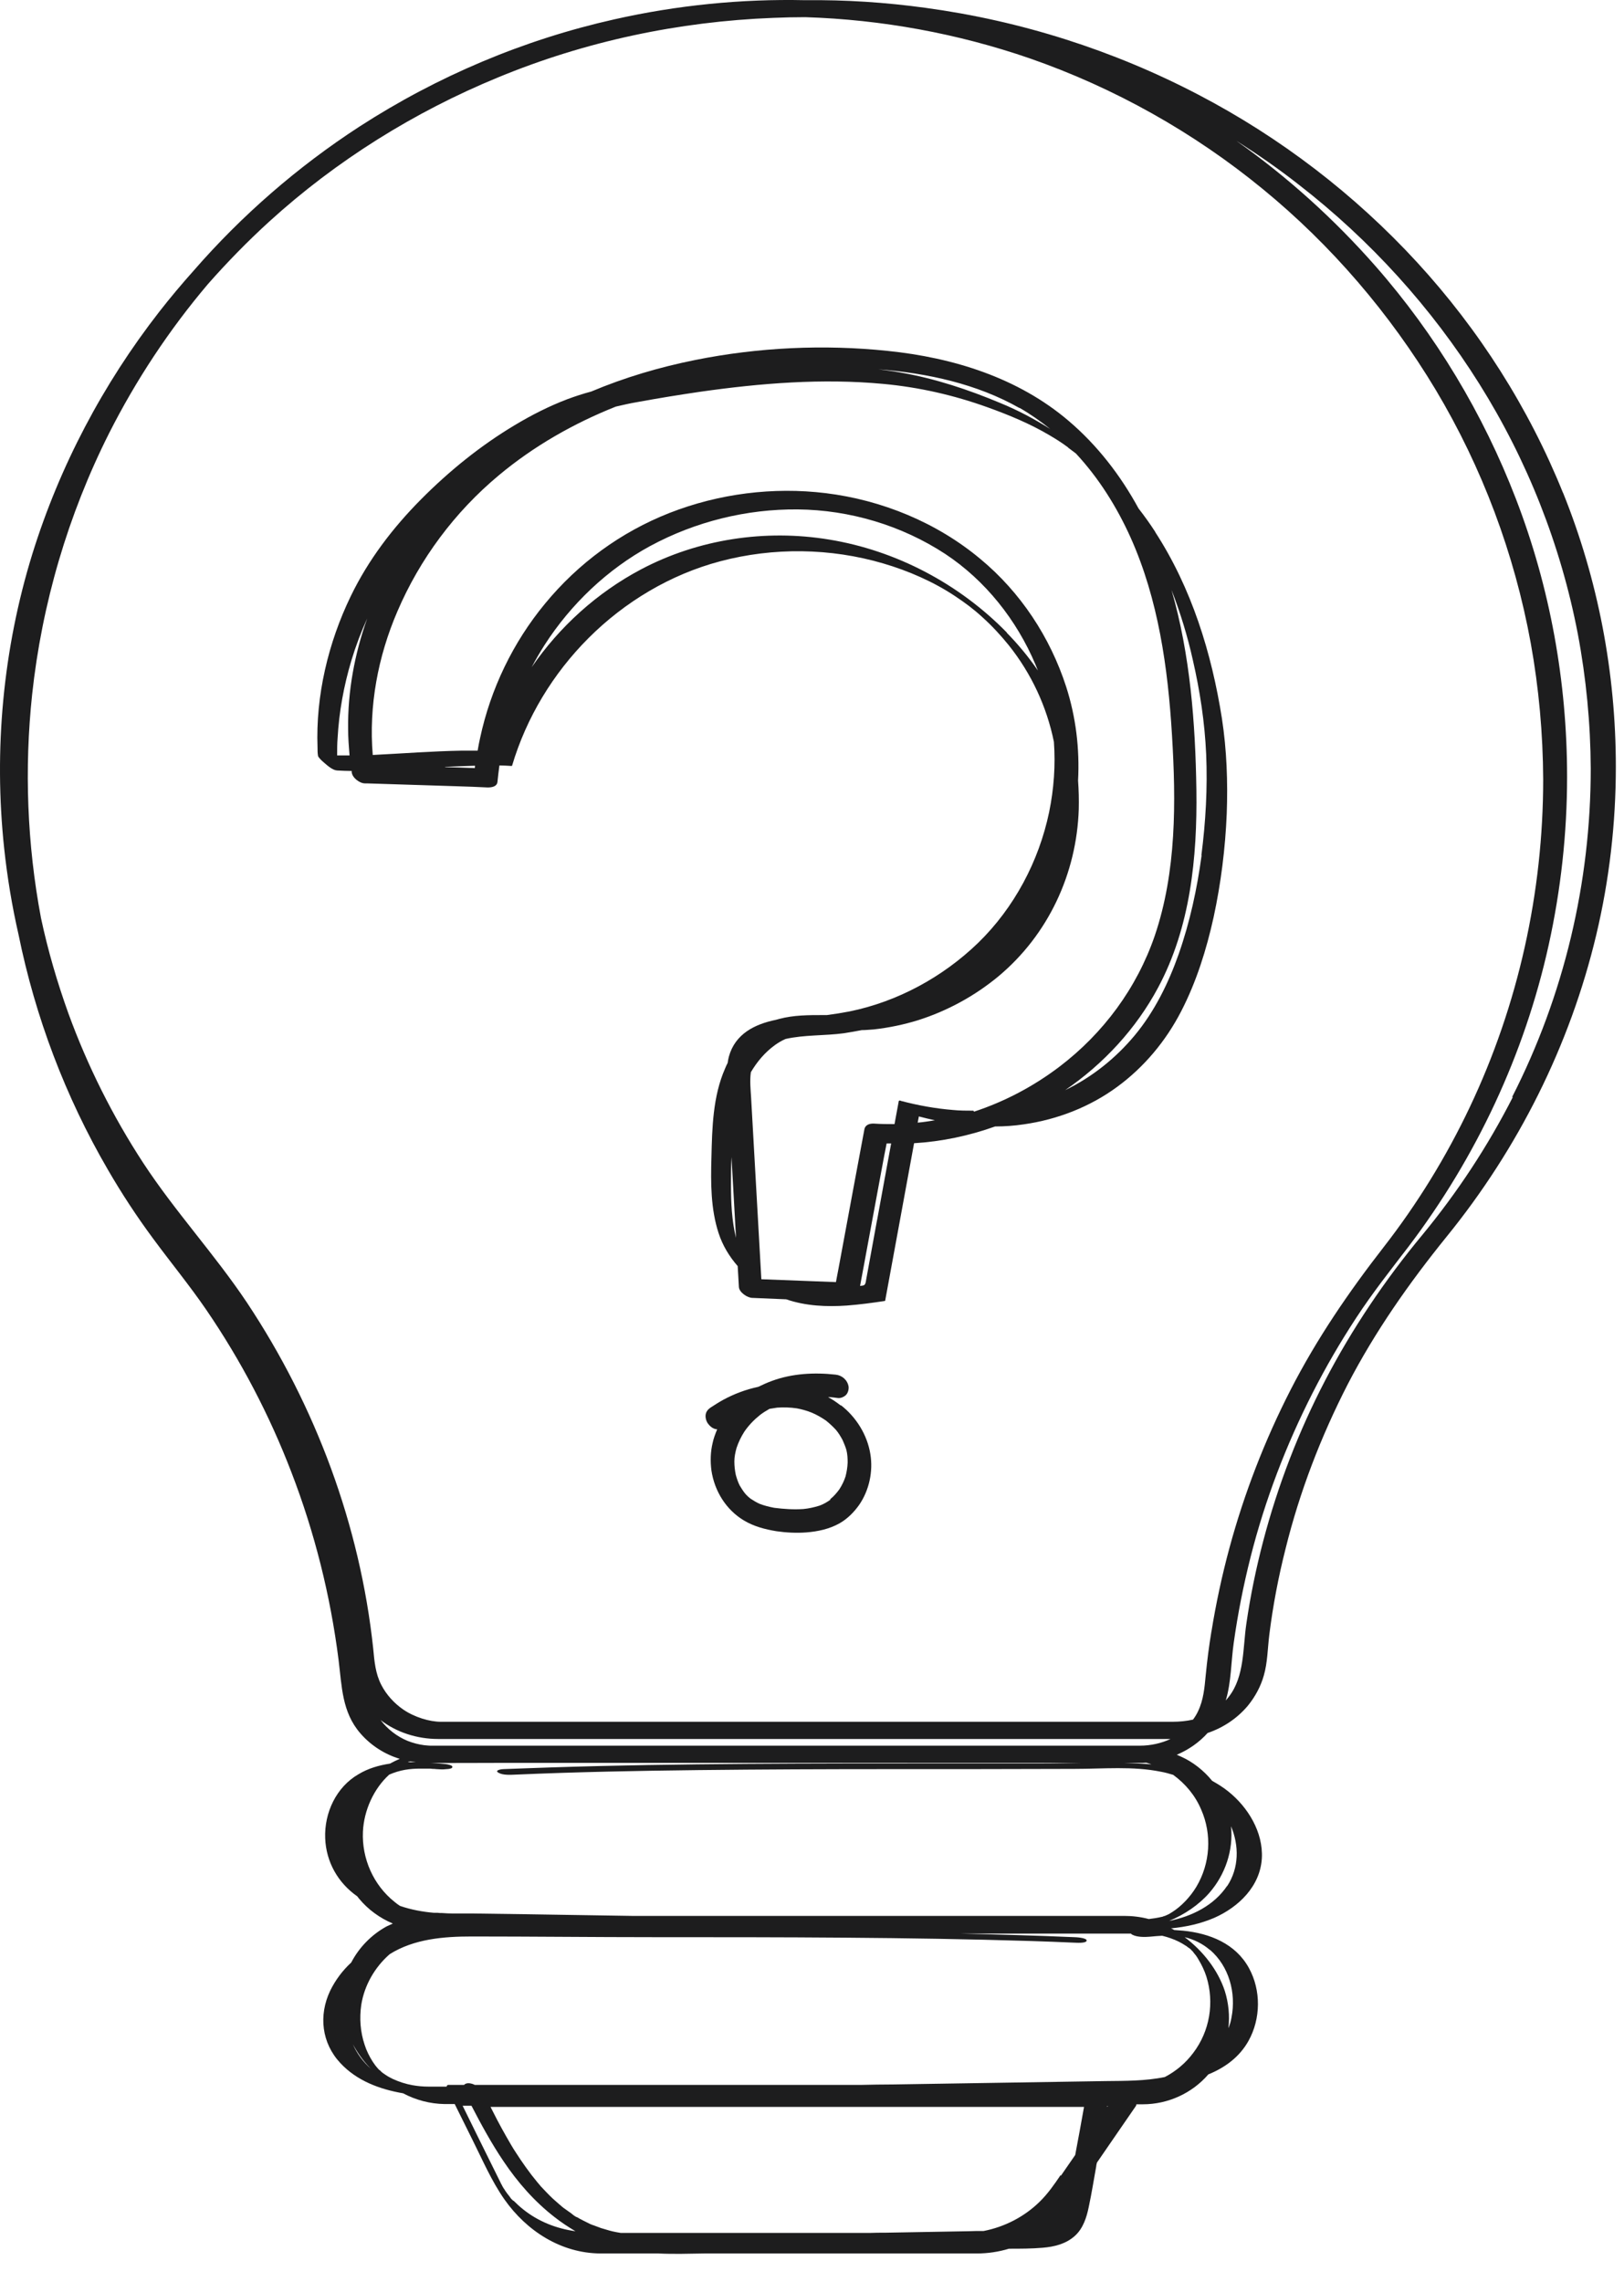
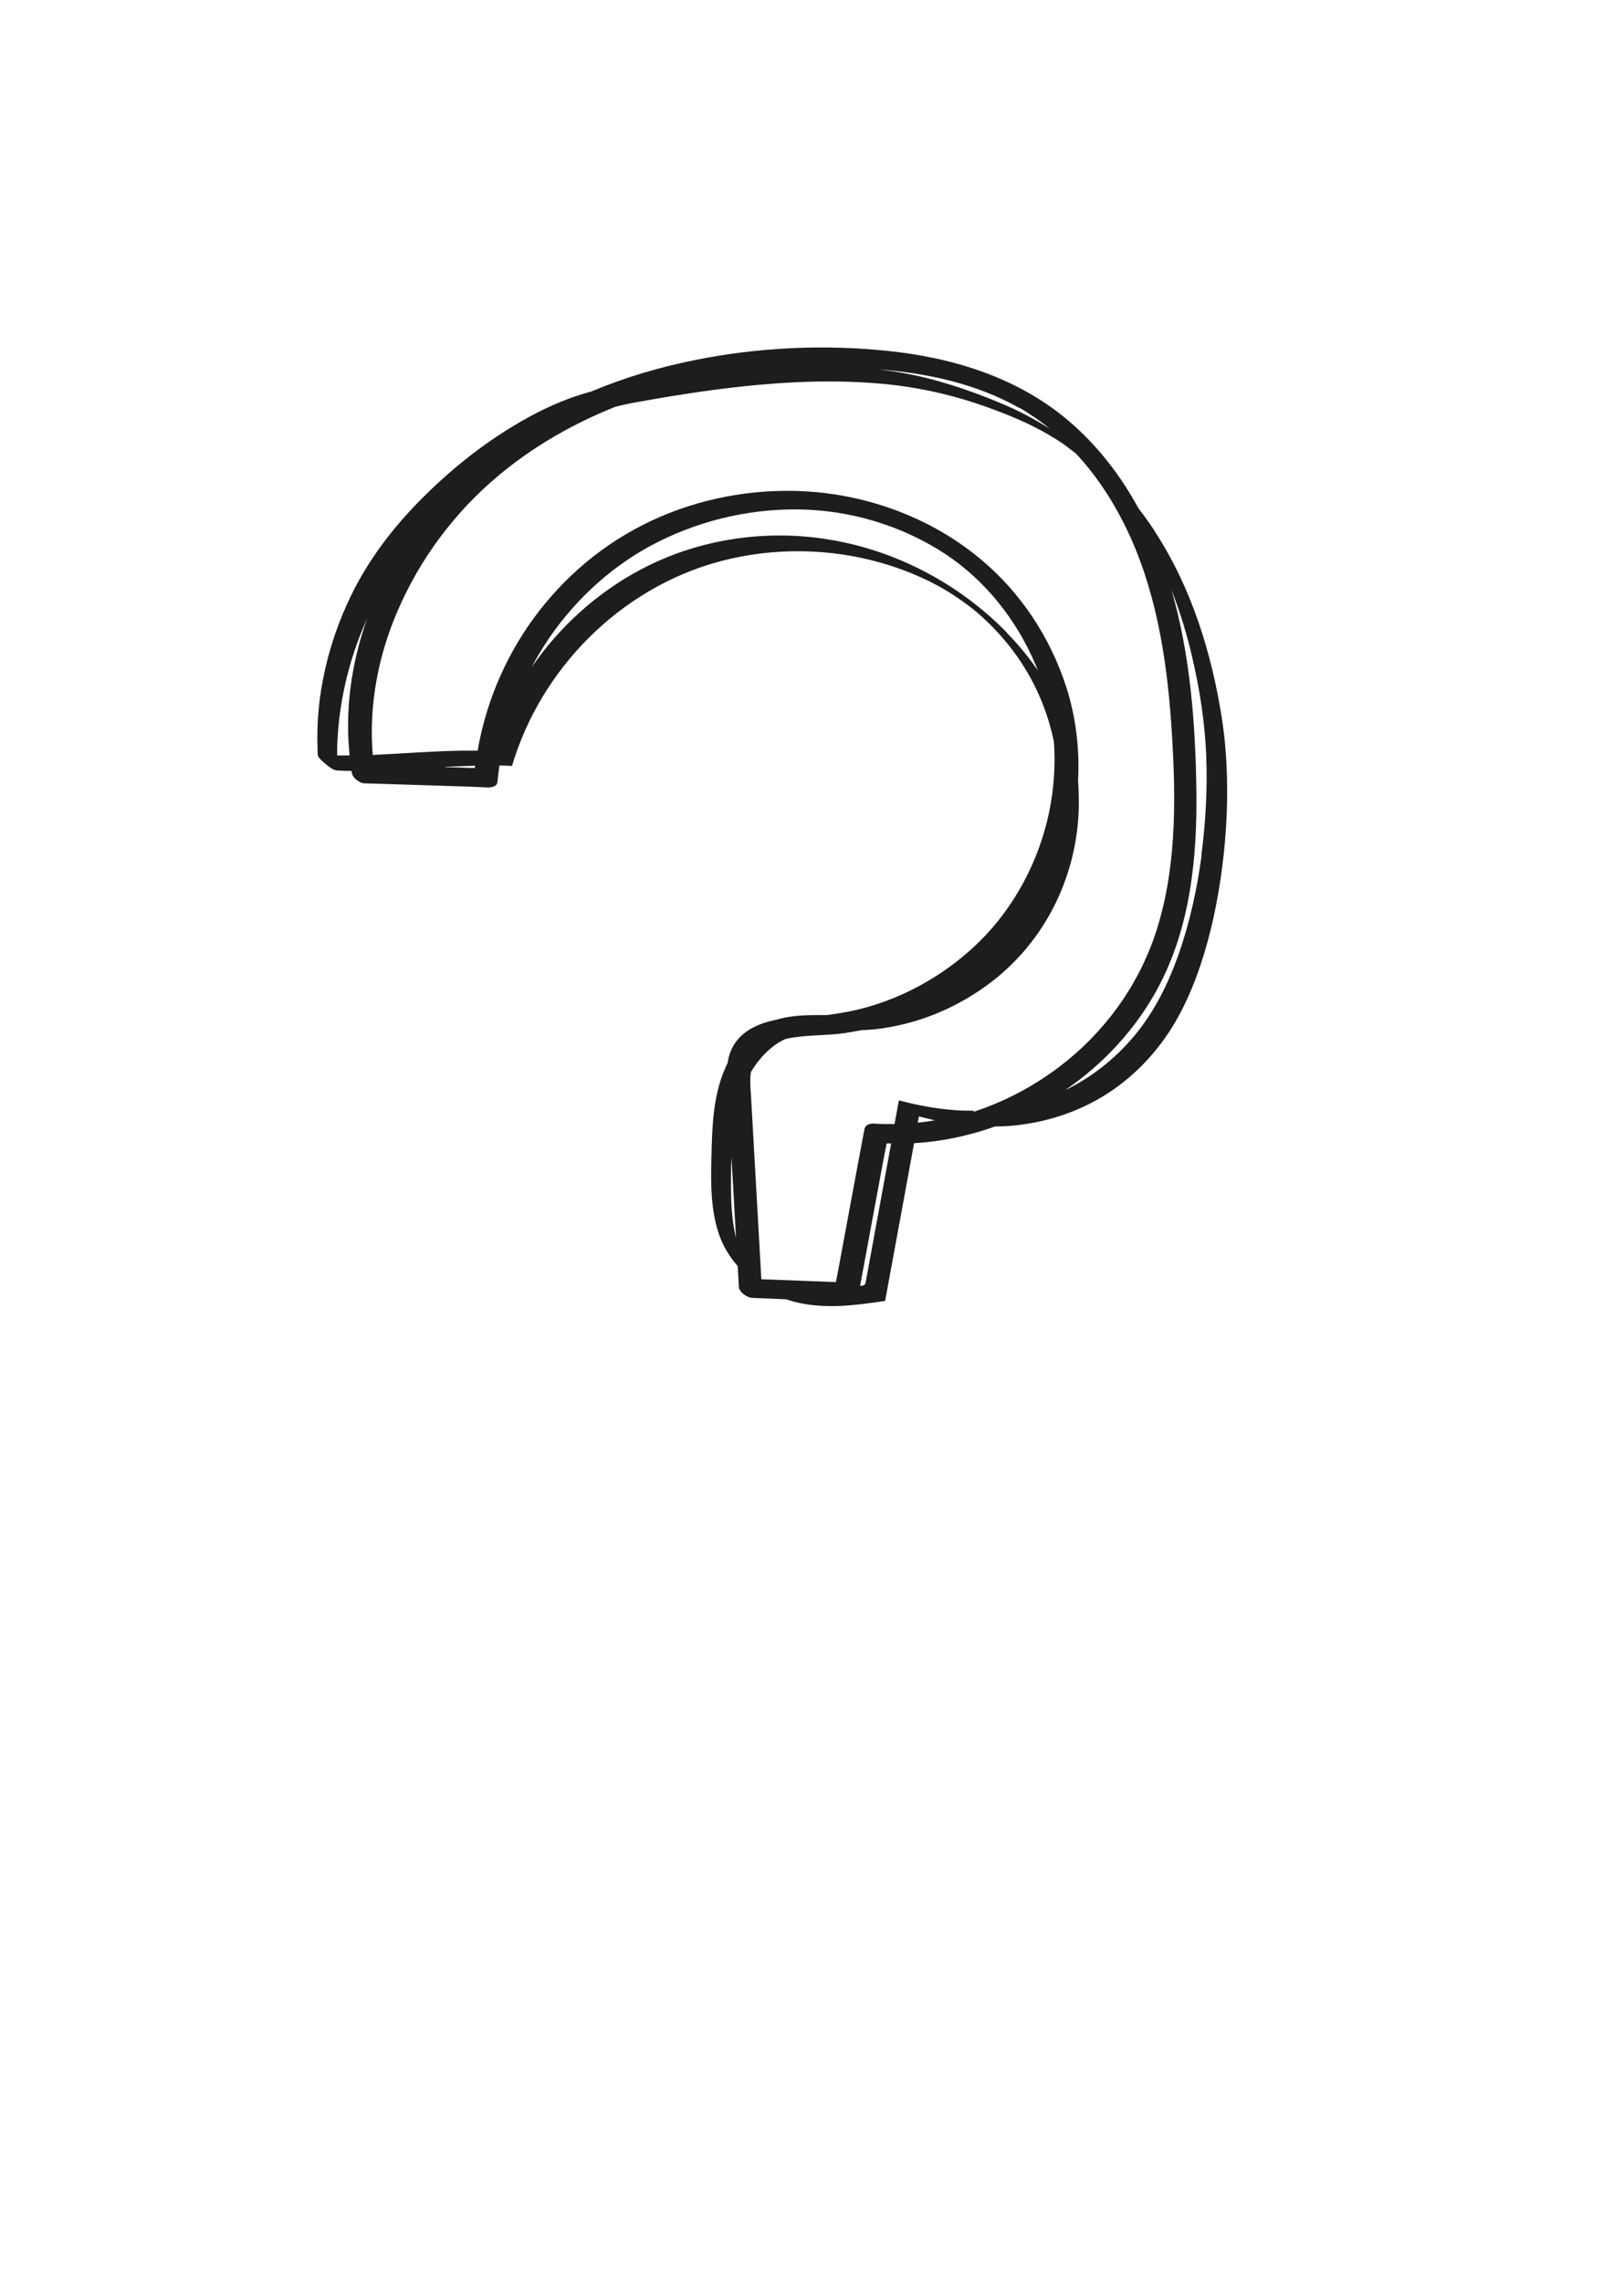
<svg xmlns="http://www.w3.org/2000/svg" width="42" height="59" viewBox="0 0 42 59" fill="none">
-   <path d="M21.743 36.339C21.638 36.259 21.533 36.184 21.415 36.123C21.502 36.123 21.588 36.135 21.675 36.147C21.743 36.154 21.829 36.117 21.879 36.067C21.928 36.018 21.953 35.931 21.947 35.857C21.922 35.684 21.78 35.56 21.613 35.542C21.063 35.48 20.488 35.511 19.969 35.702C19.845 35.746 19.728 35.801 19.61 35.857C19.289 35.925 18.98 36.042 18.696 36.197C18.584 36.259 18.479 36.327 18.374 36.395C18.312 36.438 18.263 36.494 18.25 36.574C18.238 36.648 18.263 36.741 18.306 36.803C18.356 36.871 18.424 36.932 18.51 36.951C18.523 36.951 18.535 36.951 18.547 36.957C18.498 37.075 18.454 37.192 18.43 37.309C18.374 37.538 18.368 37.785 18.399 38.02C18.479 38.552 18.776 39.034 19.239 39.312C19.499 39.467 19.784 39.541 20.08 39.59C20.334 39.627 20.599 39.64 20.853 39.621C21.15 39.597 21.446 39.535 21.712 39.386C21.916 39.269 22.083 39.102 22.219 38.91C22.479 38.533 22.584 38.045 22.509 37.594C22.429 37.099 22.145 36.642 21.749 36.333M21.477 38.775C21.391 38.836 21.298 38.892 21.193 38.929C21.057 38.972 20.915 39.003 20.779 39.016C20.531 39.034 20.272 39.016 20.025 38.985C19.895 38.96 19.765 38.929 19.641 38.88C19.561 38.843 19.487 38.799 19.413 38.75C19.357 38.706 19.308 38.663 19.264 38.608C19.215 38.546 19.172 38.478 19.128 38.404C19.085 38.317 19.054 38.224 19.029 38.132C19.005 38.02 18.992 37.903 18.992 37.785C18.992 37.668 19.017 37.551 19.048 37.439C19.097 37.291 19.165 37.149 19.252 37.013C19.363 36.852 19.499 36.71 19.654 36.586C19.734 36.525 19.814 36.475 19.901 36.426C19.969 36.413 20.037 36.407 20.099 36.395C20.266 36.382 20.439 36.389 20.606 36.413C20.742 36.438 20.871 36.475 20.995 36.525C21.125 36.58 21.242 36.648 21.36 36.728C21.453 36.803 21.539 36.883 21.619 36.969C21.687 37.05 21.743 37.143 21.792 37.235C21.829 37.322 21.867 37.408 21.891 37.495C21.916 37.6 21.922 37.705 21.922 37.816C21.916 37.94 21.898 38.057 21.867 38.175C21.829 38.292 21.774 38.404 21.706 38.509C21.638 38.601 21.564 38.688 21.471 38.762L21.477 38.775Z" fill="#1D1D1E" />
  <path d="M29.877 13.752C29.741 13.542 29.599 13.344 29.445 13.146C28.981 12.293 28.381 11.515 27.64 10.884C26.329 9.765 24.648 9.246 22.96 9.073C21.31 8.9 19.61 8.98 17.978 9.308C17.057 9.493 16.155 9.759 15.289 10.124C15.079 10.179 14.875 10.247 14.671 10.322C14.201 10.501 13.75 10.73 13.318 10.989C12.427 11.521 11.611 12.182 10.882 12.918C10.153 13.653 9.522 14.482 9.071 15.415C8.49 16.614 8.162 17.986 8.212 19.328C8.212 19.396 8.212 19.47 8.224 19.538C8.224 19.575 8.298 19.637 8.317 19.662C8.335 19.68 8.36 19.699 8.379 19.717C8.465 19.791 8.601 19.915 8.719 19.921C8.842 19.927 8.972 19.934 9.096 19.934C9.096 19.946 9.096 19.958 9.096 19.971C9.108 20.045 9.157 20.113 9.219 20.162C9.287 20.218 9.368 20.255 9.442 20.255C9.46 20.255 9.479 20.255 9.497 20.255C10.276 20.28 11.049 20.305 11.828 20.329C12.087 20.335 12.347 20.348 12.613 20.36C12.712 20.36 12.854 20.342 12.866 20.212C12.879 20.07 12.897 19.934 12.916 19.791C13.021 19.791 13.12 19.798 13.225 19.804C13.231 19.804 13.237 19.804 13.243 19.798C13.614 18.549 14.306 17.412 15.221 16.497C16.161 15.557 17.342 14.852 18.627 14.512C20 14.148 21.477 14.166 22.843 14.568C23.498 14.76 24.147 15.044 24.703 15.415C24.963 15.588 25.18 15.749 25.408 15.959C25.655 16.181 25.878 16.423 26.088 16.682C26.675 17.418 27.071 18.271 27.256 19.18C27.3 19.785 27.256 20.397 27.133 20.997C26.867 22.27 26.23 23.469 25.297 24.378C24.382 25.262 23.214 25.899 21.965 26.152C21.774 26.189 21.576 26.22 21.384 26.245C21.353 26.245 21.322 26.245 21.291 26.245C20.908 26.245 20.525 26.245 20.154 26.344C20.123 26.35 20.098 26.362 20.067 26.368C19.517 26.48 19.011 26.733 18.85 27.32C18.837 27.376 18.825 27.425 18.819 27.481C18.794 27.53 18.77 27.58 18.751 27.629C18.436 28.346 18.417 29.156 18.399 29.929C18.38 30.578 18.38 31.258 18.584 31.882C18.689 32.204 18.862 32.488 19.078 32.735C19.091 32.914 19.097 33.094 19.109 33.273C19.116 33.415 19.332 33.557 19.456 33.557C19.746 33.57 20.043 33.582 20.333 33.594C20.834 33.767 21.378 33.792 21.903 33.755C22.231 33.73 22.552 33.687 22.874 33.638C22.88 33.638 22.886 33.638 22.892 33.631C23.14 32.272 23.393 30.918 23.64 29.558C24.357 29.515 25.062 29.366 25.736 29.125C25.983 29.125 26.23 29.107 26.478 29.07C27.349 28.946 28.19 28.618 28.895 28.099C29.587 27.592 30.149 26.919 30.545 26.152C30.941 25.386 31.2 24.557 31.386 23.717C31.577 22.833 31.689 21.936 31.726 21.034C31.756 20.218 31.726 19.39 31.602 18.58C31.336 16.886 30.817 15.205 29.877 13.758M25.173 28.717C25 28.717 24.821 28.717 24.648 28.699C24.191 28.662 23.745 28.581 23.3 28.464C23.282 28.451 23.263 28.451 23.245 28.464C23.208 28.668 23.171 28.866 23.134 29.064C22.954 29.064 22.781 29.063 22.608 29.051C22.497 29.045 22.379 29.076 22.355 29.199C22.268 29.663 22.181 30.127 22.095 30.59C21.959 31.326 21.823 32.061 21.687 32.791C21.662 32.908 21.644 33.032 21.619 33.149C20.976 33.125 20.333 33.1 19.69 33.075C19.604 31.511 19.511 29.941 19.425 28.377C19.412 28.167 19.388 27.938 19.419 27.722C19.579 27.45 19.783 27.209 20.037 27.024C20.123 26.962 20.216 26.906 20.315 26.863C20.803 26.752 21.328 26.782 21.823 26.715C21.978 26.69 22.132 26.665 22.287 26.634C22.392 26.634 22.491 26.622 22.596 26.616C22.991 26.572 23.375 26.492 23.752 26.375C24.506 26.134 25.21 25.75 25.822 25.243C27.108 24.168 27.844 22.592 27.899 20.923C27.905 20.675 27.899 20.428 27.881 20.181C27.924 19.359 27.825 18.537 27.572 17.752C27.157 16.472 26.391 15.31 25.353 14.451C24.228 13.511 22.812 12.93 21.359 12.751C19.993 12.584 18.59 12.763 17.311 13.264C16.056 13.758 14.956 14.562 14.096 15.607C13.268 16.608 12.687 17.813 12.415 19.087C12.39 19.192 12.372 19.297 12.353 19.408C12.223 19.408 12.087 19.408 11.958 19.408C11.185 19.421 10.412 19.482 9.64 19.52C9.534 18.252 9.776 16.973 10.276 15.811C10.857 14.451 11.766 13.233 12.903 12.287C13.806 11.533 14.838 10.946 15.926 10.513C16.111 10.47 16.297 10.427 16.482 10.396C17.02 10.297 17.558 10.21 18.102 10.13C19.666 9.907 21.267 9.778 22.843 9.926C23.77 10.012 24.666 10.216 25.544 10.532C26.094 10.73 26.645 10.958 27.145 11.255C27.312 11.354 27.442 11.434 27.609 11.558C27.615 11.558 27.627 11.57 27.627 11.576C27.652 11.595 27.677 11.614 27.701 11.632C27.732 11.657 27.77 11.681 27.8 11.706C27.807 11.712 27.819 11.719 27.825 11.725C28.412 12.355 28.882 13.103 29.241 13.901C29.958 15.502 30.205 17.269 30.31 19.006C30.415 20.731 30.427 22.536 29.865 24.192C29.401 25.546 28.536 26.715 27.399 27.58C26.731 28.087 25.983 28.482 25.192 28.742L25.173 28.717ZM26.366 10.544C26.645 10.705 26.91 10.89 27.164 11.094C26.756 10.835 26.323 10.606 25.872 10.421C25.044 10.074 24.191 9.79 23.307 9.635C23.109 9.598 22.917 9.574 22.719 9.549C23.993 9.648 25.266 9.926 26.366 10.55V10.544ZM8.719 19.526C8.719 19.377 8.719 19.229 8.731 19.087C8.768 18.407 8.892 17.727 9.089 17.072C9.201 16.701 9.337 16.342 9.497 15.99C9.17 16.905 8.991 17.875 9.003 18.846C9.003 19.074 9.021 19.303 9.04 19.532C8.935 19.532 8.824 19.532 8.719 19.532V19.526ZM11.512 19.828C11.772 19.816 12.032 19.804 12.285 19.798C12.285 19.816 12.285 19.841 12.279 19.859C12.026 19.847 11.766 19.841 11.512 19.835V19.828ZM26.045 16.361C24.815 15.1 23.183 14.234 21.44 13.95C19.789 13.678 18.059 13.938 16.575 14.723C15.444 15.322 14.473 16.2 13.75 17.251C13.855 17.053 13.966 16.861 14.084 16.676C14.764 15.619 15.71 14.717 16.816 14.117C17.984 13.486 19.307 13.159 20.63 13.171C21.978 13.184 23.319 13.585 24.444 14.321C25.482 15.007 26.292 16.027 26.78 17.183C26.799 17.232 26.824 17.288 26.842 17.337C26.601 16.985 26.329 16.657 26.032 16.355L26.045 16.361ZM18.905 30.64C18.905 30.405 18.905 30.164 18.918 29.916C18.955 30.609 18.998 31.307 19.035 32.006C18.924 31.561 18.905 31.085 18.905 30.64ZM22.682 31.548C22.59 32.055 22.497 32.562 22.404 33.069C22.392 33.125 22.392 33.205 22.342 33.23C22.317 33.242 22.28 33.242 22.243 33.248C22.311 32.871 22.386 32.494 22.453 32.117C22.59 31.381 22.726 30.646 22.861 29.916C22.886 29.799 22.905 29.682 22.93 29.564C22.967 29.564 23.004 29.564 23.047 29.564C22.923 30.226 22.806 30.887 22.682 31.555V31.548ZM23.764 28.866C23.9 28.903 24.042 28.934 24.178 28.965C24.03 28.989 23.881 29.014 23.733 29.026C23.745 28.971 23.752 28.921 23.764 28.866ZM31.076 22.116C30.959 22.981 30.774 23.84 30.483 24.669C30.217 25.423 29.859 26.152 29.346 26.77C28.851 27.364 28.239 27.852 27.547 28.186C28.542 27.506 29.383 26.597 29.951 25.534C30.786 23.976 30.965 22.171 30.941 20.428C30.916 18.697 30.78 16.923 30.298 15.254C30.526 15.841 30.712 16.447 30.848 17.059C31.033 17.863 31.157 18.673 31.194 19.501C31.231 20.372 31.182 21.25 31.07 22.116H31.076Z" fill="#1D1D1E" />
-   <path d="M40.423 12.745C39.539 10.55 38.253 8.529 36.652 6.786C35.033 5.024 33.11 3.553 30.99 2.447C28.79 1.297 26.397 0.537 23.937 0.203C22.905 0.061 21.866 -0.007 20.828 0.005C19.171 -0.032 17.509 0.135 15.889 0.5C13.546 1.025 11.309 1.971 9.293 3.275C7.705 4.307 6.258 5.562 5.01 6.996C4.701 7.342 4.404 7.695 4.12 8.059C2.661 9.932 1.542 12.053 0.837 14.321C0.077 16.781 -0.164 19.384 0.108 21.936C0.188 22.684 0.312 23.432 0.479 24.162C0.912 26.294 1.69 28.353 2.791 30.244C3.149 30.862 3.539 31.456 3.965 32.031C4.416 32.643 4.899 33.23 5.331 33.86C6.228 35.171 6.969 36.586 7.538 38.07C8.138 39.627 8.546 41.259 8.756 42.916C8.842 43.602 8.842 44.264 9.318 44.814C9.59 45.129 9.949 45.358 10.338 45.475C10.252 45.512 10.165 45.555 10.085 45.599C9.8 45.642 9.522 45.722 9.275 45.871C8.694 46.204 8.385 46.872 8.41 47.527C8.434 48.145 8.743 48.683 9.238 49.029C9.256 49.048 9.269 49.073 9.287 49.091C9.522 49.375 9.825 49.592 10.159 49.734C10.103 49.759 10.054 49.783 9.998 49.808C9.603 50.025 9.287 50.352 9.083 50.742C8.861 50.946 8.675 51.193 8.539 51.471C8.236 52.108 8.317 52.825 8.805 53.344C9.232 53.801 9.819 54.018 10.425 54.123C10.752 54.296 11.117 54.395 11.5 54.401C11.587 54.401 11.673 54.401 11.76 54.401C11.914 54.71 12.063 55.013 12.217 55.322C12.477 55.841 12.712 56.391 13.046 56.867C13.62 57.683 14.511 58.258 15.53 58.264C15.704 58.264 15.883 58.264 16.056 58.264H17.026C17.422 58.283 17.818 58.27 18.213 58.264H24.506C24.747 58.264 24.994 58.264 25.235 58.264H25.266C25.55 58.264 25.829 58.221 26.094 58.141C26.385 58.141 26.675 58.141 26.966 58.116C27.269 58.091 27.566 58.017 27.794 57.813C28.011 57.621 28.103 57.331 28.159 57.053C28.233 56.706 28.289 56.354 28.351 56.008C28.351 55.977 28.363 55.946 28.369 55.915C28.573 55.619 28.777 55.322 28.981 55.025C29.111 54.834 29.247 54.642 29.377 54.45C29.383 54.438 29.389 54.426 29.389 54.407H29.556C30.205 54.407 30.829 54.123 31.25 53.634C31.676 53.461 32.053 53.189 32.288 52.769C32.609 52.194 32.616 51.459 32.3 50.884C31.954 50.253 31.287 49.987 30.601 49.919C30.52 49.913 30.446 49.907 30.366 49.901C30.341 49.882 30.316 49.87 30.285 49.858C30.669 49.821 31.046 49.74 31.404 49.586C32.035 49.307 32.591 48.77 32.634 48.047C32.671 47.373 32.276 46.724 31.763 46.316C31.633 46.211 31.491 46.124 31.349 46.044C31.132 45.778 30.854 45.555 30.533 45.413C30.502 45.401 30.465 45.382 30.434 45.37C30.737 45.24 31.009 45.055 31.231 44.807C31.633 44.671 31.998 44.43 32.276 44.097C32.461 43.868 32.603 43.608 32.684 43.324C32.783 42.984 32.783 42.619 32.826 42.273C32.919 41.525 33.061 40.777 33.246 40.048C33.611 38.571 34.161 37.143 34.853 35.795C35.564 34.423 36.442 33.174 37.412 31.975C39.261 29.7 40.602 27.03 41.282 24.174C41.622 22.746 41.789 21.287 41.789 19.823C41.789 17.399 41.331 14.989 40.423 12.739M31.33 42.18C31.268 42.557 31.219 42.934 31.182 43.318C31.151 43.639 31.126 43.948 30.984 44.245C30.947 44.325 30.904 44.393 30.854 44.461C30.687 44.498 30.508 44.517 30.322 44.517H12.05C11.834 44.517 11.618 44.517 11.401 44.517C11.111 44.517 10.721 44.4 10.431 44.202C10.196 44.041 9.992 43.818 9.862 43.565C9.708 43.268 9.683 42.953 9.652 42.625C9.312 39.436 8.162 36.351 6.388 33.681C5.554 32.432 4.528 31.326 3.706 30.071C2.914 28.86 2.265 27.561 1.771 26.208C1.48 25.398 1.239 24.576 1.06 23.735C0.701 21.831 0.627 19.878 0.831 17.956C1.085 15.607 1.758 13.313 2.822 11.2C3.52 9.821 4.379 8.523 5.375 7.348C5.875 6.78 6.407 6.236 6.963 5.729C8.694 4.153 10.715 2.892 12.879 2.002C15.135 1.068 17.558 0.555 20 0.462C20.278 0.45 20.556 0.444 20.828 0.444C22.8 0.506 24.759 0.864 26.626 1.507C28.814 2.267 30.866 3.417 32.659 4.888C34.433 6.341 35.947 8.109 37.128 10.075C38.334 12.09 39.168 14.321 39.588 16.627C39.798 17.789 39.904 18.969 39.91 20.15C39.91 23.074 39.267 25.979 38.012 28.625C37.406 29.904 36.658 31.122 35.787 32.241C34.878 33.409 34.05 34.621 33.376 35.937C32.708 37.242 32.177 38.614 31.794 40.029C31.602 40.74 31.447 41.463 31.33 42.187V42.18ZM9.837 44.468C10.252 44.789 10.783 44.962 11.333 44.962C11.989 44.962 12.65 44.962 13.305 44.962H30.273C30.032 45.073 29.76 45.135 29.476 45.135H11.649C11.469 45.135 11.296 45.135 11.117 45.135C11.136 45.135 11.012 45.129 10.975 45.123C10.826 45.104 10.684 45.067 10.542 45.011C10.27 44.9 10.023 44.709 9.844 44.474L9.837 44.468ZM10.555 45.555L10.61 45.543C10.61 45.543 10.616 45.543 10.623 45.543C10.666 45.549 10.715 45.555 10.758 45.562C10.691 45.562 10.623 45.562 10.555 45.562V45.555ZM30.489 50.204C30.551 50.235 30.613 50.272 30.669 50.309C30.675 50.309 30.693 50.321 30.687 50.321C30.706 50.334 30.718 50.346 30.737 50.358C30.786 50.395 30.755 50.371 30.743 50.358C30.755 50.364 30.78 50.389 30.786 50.395C30.792 50.402 30.805 50.408 30.811 50.42C30.811 50.42 30.835 50.445 30.848 50.457C30.854 50.463 30.866 50.476 30.866 50.482C30.904 50.525 30.953 50.587 30.99 50.655C31.077 50.797 31.151 50.952 31.2 51.106C31.41 51.78 31.287 52.516 30.86 53.078C30.662 53.344 30.409 53.554 30.125 53.702C29.618 53.807 29.099 53.801 28.585 53.807C26.762 53.838 24.939 53.863 23.109 53.894C22.825 53.894 22.534 53.9 22.25 53.906H12.279C12.236 53.882 12.186 53.869 12.137 53.863C12.075 53.857 12.026 53.876 12.001 53.906C11.871 53.906 11.741 53.906 11.611 53.906H11.581C11.581 53.906 11.55 53.925 11.55 53.95H11.08C10.938 53.95 10.802 53.937 10.666 53.913C10.493 53.882 10.32 53.826 10.159 53.752C10.097 53.721 10.035 53.69 9.973 53.647C9.924 53.616 9.881 53.585 9.85 53.554C9.868 53.566 9.807 53.511 9.813 53.523C9.8 53.511 9.788 53.498 9.776 53.486C9.726 53.43 9.689 53.381 9.64 53.307C9.553 53.171 9.479 53.023 9.43 52.868C9.318 52.534 9.293 52.182 9.343 51.836C9.423 51.329 9.695 50.859 10.079 50.525C10.709 50.13 11.476 50.068 12.199 50.068C13.769 50.068 15.345 50.086 16.915 50.086C18.566 50.086 20.216 50.086 21.866 50.099C23.474 50.111 25.056 50.136 26.651 50.185C27.028 50.198 27.399 50.21 27.776 50.228C27.819 50.228 28.097 50.253 28.103 50.173C28.103 50.099 27.813 50.086 27.782 50.086C26.805 50.043 25.835 50.018 24.858 49.994H29.012C29.092 49.994 29.173 49.994 29.253 49.994C29.253 50.006 29.265 50.012 29.29 50.025C29.408 50.086 29.605 50.086 29.735 50.074C29.853 50.062 29.952 50.055 30.057 50.049C30.205 50.086 30.353 50.136 30.489 50.204ZM30.811 50.42C30.774 50.389 30.798 50.408 30.811 50.42V50.42ZM27.43 56.237C27.263 56.484 27.096 56.725 26.879 56.935C26.484 57.319 25.977 57.578 25.439 57.683C25.303 57.683 25.167 57.683 25.031 57.689C24.32 57.702 23.603 57.714 22.892 57.727C22.756 57.727 22.627 57.727 22.491 57.733H16.056C15.901 57.708 15.809 57.689 15.654 57.64C15.58 57.621 15.506 57.597 15.432 57.566C15.401 57.553 15.364 57.541 15.333 57.529C15.333 57.529 15.333 57.529 15.326 57.529C15.308 57.523 15.289 57.51 15.265 57.504C15.203 57.473 15.141 57.442 15.079 57.411C15.048 57.393 15.017 57.38 14.986 57.362C14.974 57.356 14.956 57.343 14.943 57.337C14.925 57.325 14.912 57.319 14.912 57.325C14.863 57.3 14.807 57.257 14.764 57.22C14.702 57.176 14.634 57.127 14.572 57.084C14.548 57.065 14.517 57.04 14.492 57.016C14.48 57.009 14.473 56.997 14.461 56.991C14.405 56.941 14.35 56.892 14.294 56.843C14.189 56.744 14.09 56.639 13.991 56.533C13.991 56.533 13.967 56.509 13.96 56.496C13.936 56.472 13.917 56.441 13.892 56.416C13.843 56.354 13.793 56.292 13.744 56.231C13.645 56.101 13.552 55.971 13.46 55.835C13.416 55.767 13.373 55.705 13.33 55.637C13.287 55.575 13.268 55.538 13.219 55.458C13.052 55.174 12.891 54.883 12.743 54.586C12.724 54.549 12.706 54.512 12.687 54.475H28.035C27.961 54.889 27.887 55.303 27.807 55.718C27.683 55.897 27.559 56.076 27.436 56.255L27.43 56.237ZM13.985 56.515C13.948 56.472 13.979 56.502 13.985 56.515V56.515ZM28.641 54.45H28.654C28.654 54.45 28.641 54.463 28.635 54.475C28.635 54.469 28.635 54.463 28.635 54.45H28.641ZM9.127 52.856C9.244 53.072 9.386 53.276 9.559 53.455C9.572 53.468 9.584 53.48 9.596 53.492C9.392 53.313 9.232 53.097 9.127 52.856ZM13.274 56.904C13.274 56.904 13.25 56.873 13.243 56.873C13.225 56.855 13.206 56.836 13.194 56.812C13.182 56.793 13.163 56.775 13.151 56.756C13.151 56.756 13.114 56.713 13.107 56.7C13.107 56.694 13.095 56.682 13.089 56.676C13.089 56.676 13.058 56.626 13.039 56.602C13.046 56.614 13.052 56.62 13.052 56.62C13.052 56.614 13.039 56.595 13.027 56.583C13.015 56.558 12.996 56.533 12.984 56.509C12.984 56.496 12.965 56.472 12.959 56.465C12.959 56.465 12.959 56.453 12.953 56.447C12.866 56.274 12.78 56.095 12.693 55.922C12.452 55.433 12.205 54.939 11.964 54.444H12.193C12.446 54.932 12.712 55.421 13.021 55.878C13.386 56.422 13.824 56.923 14.344 57.325C14.517 57.461 14.696 57.578 14.882 57.689C14.393 57.621 13.93 57.442 13.534 57.127C13.441 57.053 13.367 56.985 13.28 56.898L13.274 56.904ZM31.293 50.414C31.787 50.84 31.973 51.527 31.849 52.163C31.831 52.262 31.806 52.355 31.769 52.441C31.806 52.12 31.775 51.792 31.676 51.477C31.497 50.933 31.108 50.439 30.638 50.086C30.873 50.142 31.101 50.253 31.287 50.414H31.293ZM31.738 48.757C31.398 49.264 30.829 49.548 30.236 49.666C30.638 49.499 31.002 49.252 31.274 48.943C31.689 48.467 31.899 47.843 31.837 47.218C32.047 47.719 32.047 48.294 31.738 48.764V48.757ZM29.84 45.623C29.698 45.611 29.55 45.599 29.408 45.593C28.579 45.549 27.739 45.593 26.91 45.593C26.088 45.593 25.272 45.593 24.45 45.593C22.732 45.593 21.007 45.593 19.289 45.605C17.601 45.617 15.908 45.642 14.22 45.698C13.818 45.71 13.416 45.728 13.015 45.741C12.965 45.741 12.78 45.772 12.891 45.834C13.008 45.902 13.2 45.889 13.336 45.883C14.9 45.815 16.482 45.784 18.052 45.766C19.709 45.747 21.372 45.741 23.029 45.741C24.611 45.741 26.193 45.741 27.776 45.735C28.536 45.735 29.296 45.66 30.026 45.809C30.131 45.827 30.236 45.858 30.341 45.889C30.656 46.118 30.91 46.421 31.064 46.785C31.349 47.428 31.299 48.182 30.941 48.782C30.786 49.042 30.551 49.289 30.316 49.437C30.285 49.456 30.255 49.474 30.224 49.493C30.236 49.487 30.168 49.518 30.155 49.524C30.143 49.524 30.137 49.53 30.131 49.536C30.131 49.536 30.131 49.536 30.125 49.536C30.1 49.542 30.081 49.548 30.057 49.561C30.069 49.561 30.106 49.548 30.044 49.561C29.939 49.586 29.828 49.604 29.71 49.617C29.5 49.561 29.284 49.536 29.068 49.536H16.334C15.425 49.524 14.517 49.505 13.608 49.493C13.151 49.487 12.699 49.48 12.242 49.474C12.137 49.474 12.026 49.474 11.921 49.474C11.809 49.474 11.803 49.474 11.704 49.474C11.618 49.474 11.525 49.468 11.438 49.462C11.395 49.462 11.358 49.462 11.315 49.456C11.296 49.456 11.278 49.456 11.259 49.456C11.228 49.456 11.271 49.456 11.222 49.456C10.931 49.431 10.629 49.376 10.344 49.277C10.295 49.246 10.245 49.209 10.202 49.172C9.658 48.739 9.355 48.053 9.386 47.36C9.411 46.81 9.664 46.248 10.066 45.883C10.196 45.827 10.332 45.784 10.474 45.759C10.616 45.735 10.74 45.728 10.87 45.728C10.882 45.728 10.944 45.728 10.95 45.728C10.987 45.728 11.024 45.728 11.068 45.728C11.111 45.728 11.154 45.728 11.191 45.735C11.234 45.735 11.222 45.735 11.29 45.741C11.37 45.747 11.457 45.753 11.543 45.741C11.568 45.741 11.673 45.735 11.692 45.704C11.748 45.63 11.494 45.605 11.469 45.605C11.358 45.593 11.247 45.586 11.136 45.58C11.692 45.586 12.254 45.58 12.811 45.58H27.065C27.862 45.58 28.66 45.58 29.457 45.58C29.519 45.58 29.581 45.58 29.642 45.574C29.71 45.593 29.779 45.617 29.846 45.642L29.84 45.623ZM39.125 28.365C38.476 29.638 37.691 30.831 36.782 31.932C35.818 33.094 34.971 34.349 34.272 35.69C33.586 37.007 33.048 38.404 32.671 39.838C32.486 40.542 32.338 41.259 32.233 41.983C32.14 42.613 32.189 43.343 31.781 43.868C31.756 43.899 31.726 43.936 31.701 43.967C31.843 43.491 31.837 42.972 31.905 42.489C32.01 41.735 32.158 40.987 32.344 40.252C32.715 38.787 33.259 37.365 33.945 36.018C34.285 35.35 34.662 34.701 35.076 34.07C35.496 33.428 35.966 32.834 36.43 32.228C38.179 29.923 39.428 27.259 40.052 24.434C40.367 23.006 40.528 21.547 40.528 20.082C40.528 17.628 40.089 15.193 39.205 12.899C38.358 10.699 37.128 8.653 35.577 6.885C34.507 5.667 33.296 4.573 31.973 3.64C32.529 3.992 33.073 4.369 33.592 4.777C35.434 6.205 37.023 7.954 38.259 9.926C39.496 11.898 40.367 14.098 40.806 16.392C41.022 17.535 41.134 18.704 41.14 19.872C41.14 22.82 40.447 25.738 39.106 28.365H39.125Z" fill="#1D1D1E" />
</svg>